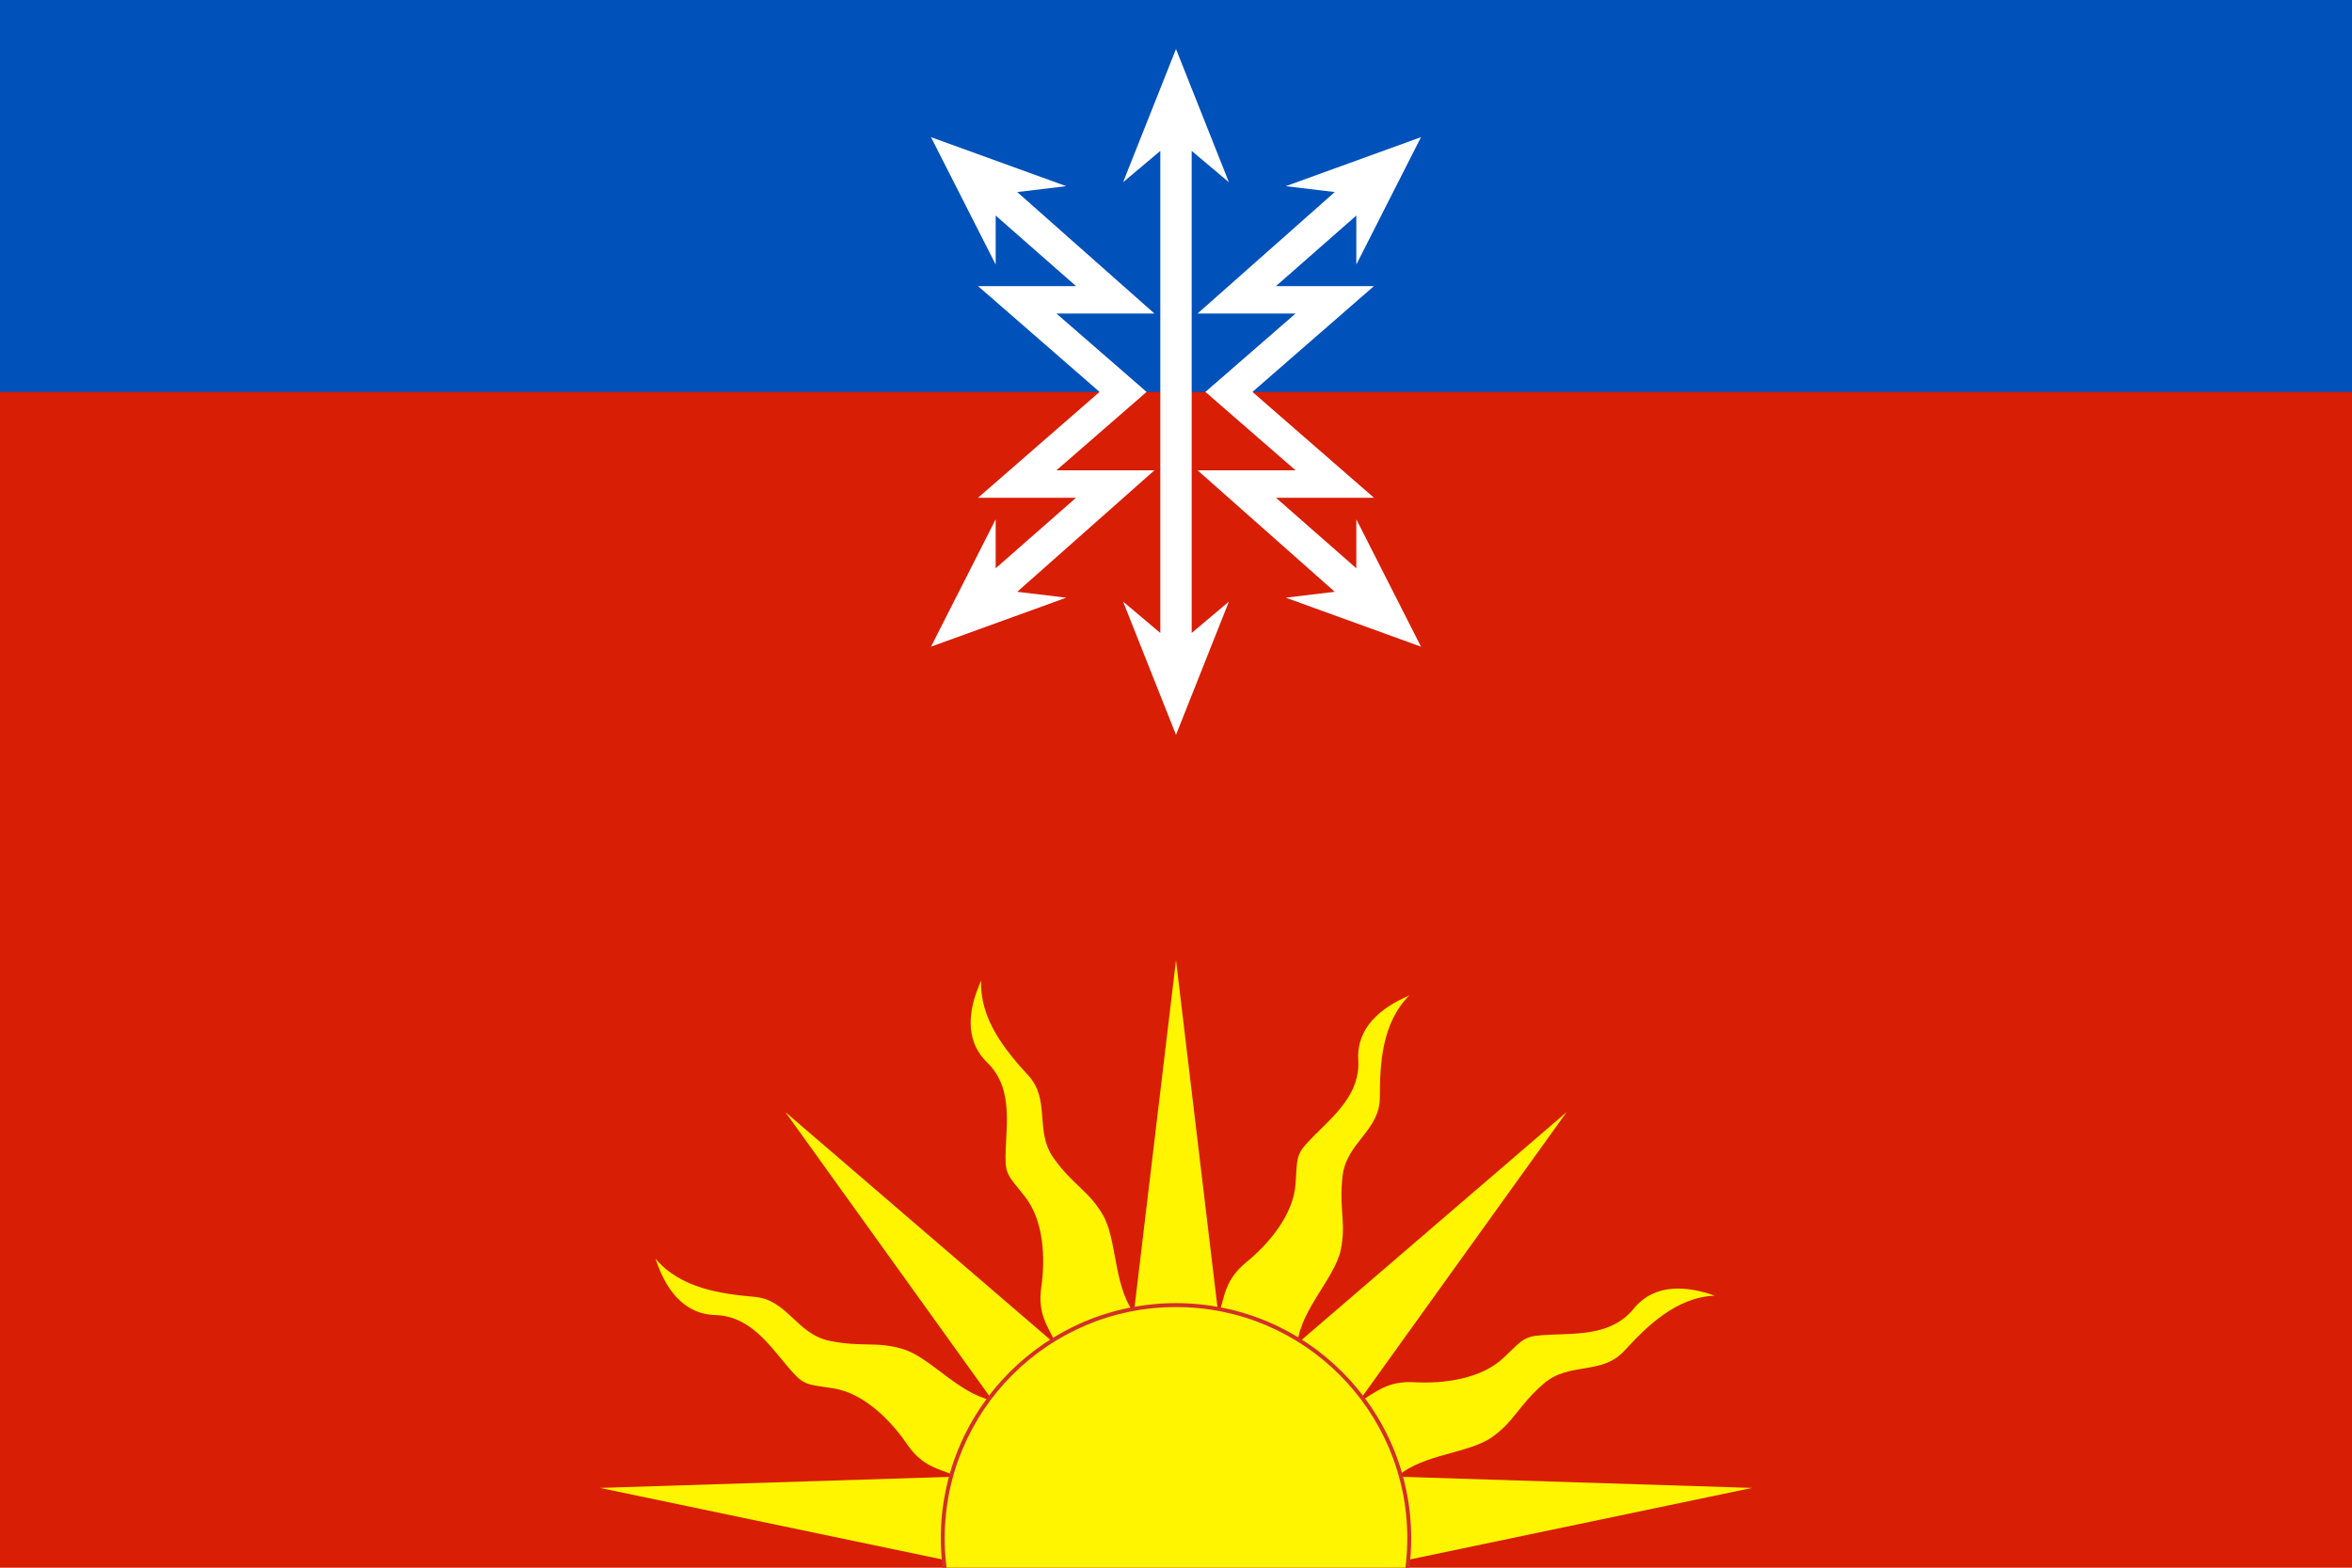
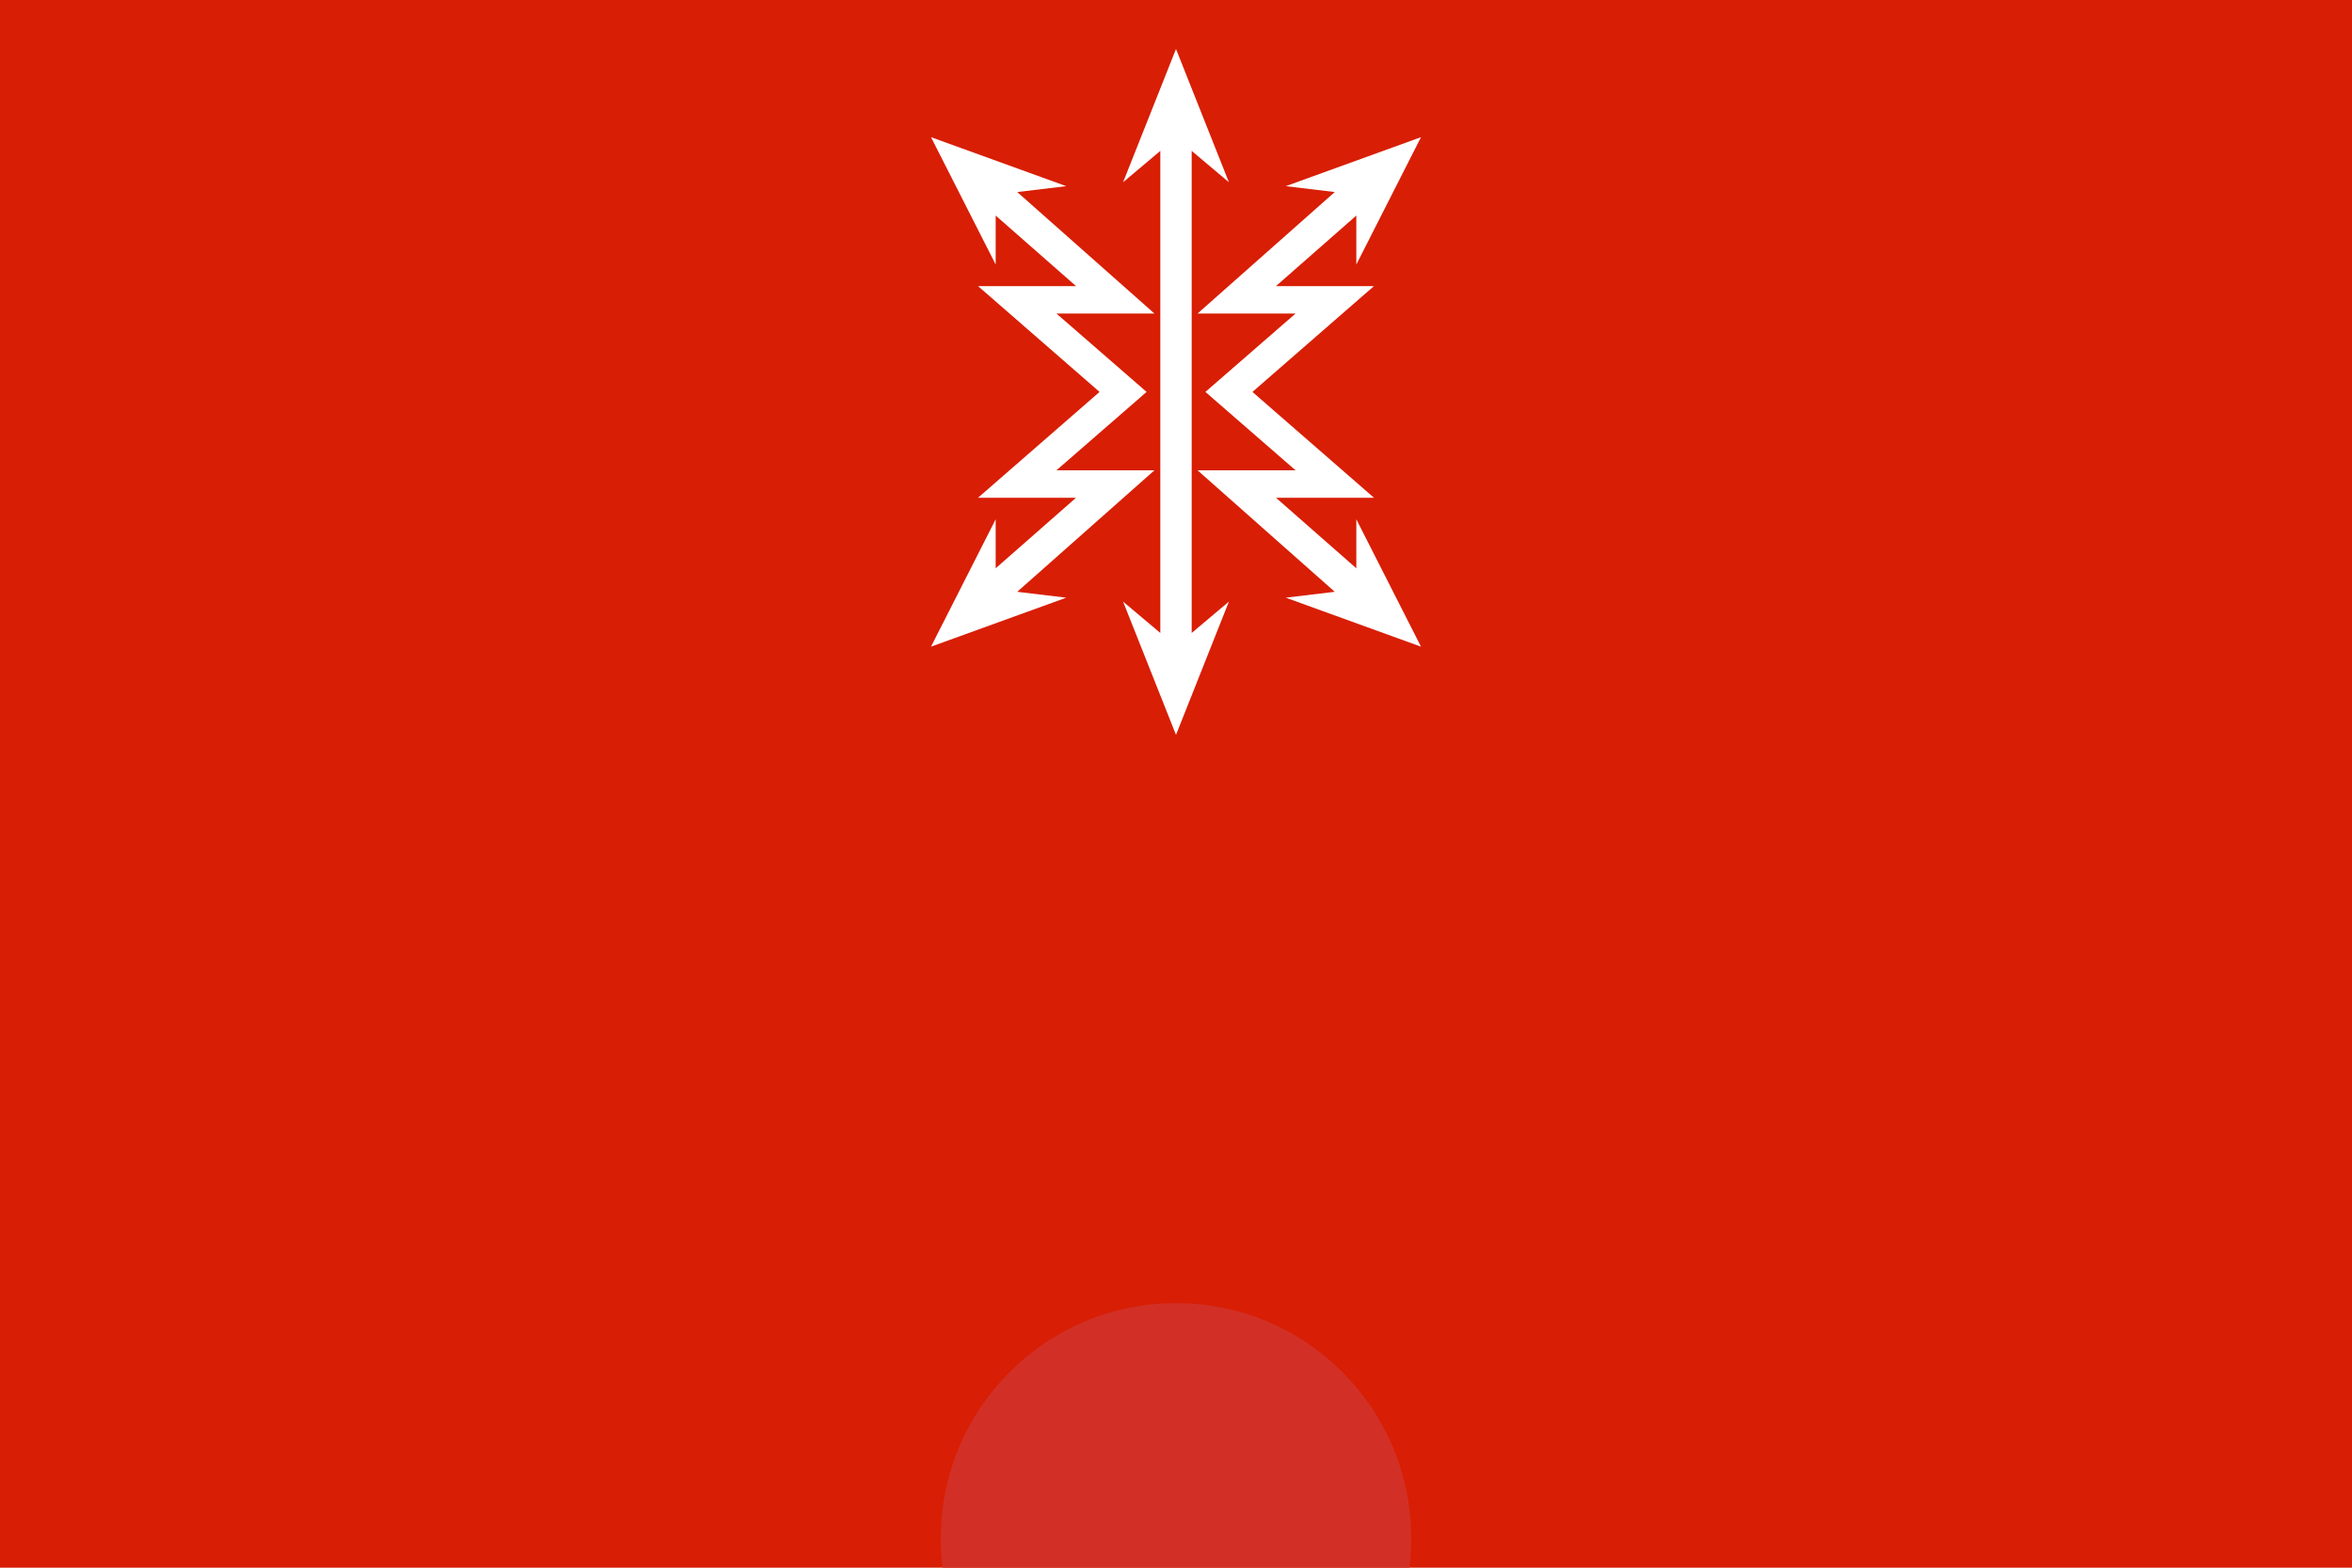
<svg xmlns="http://www.w3.org/2000/svg" xmlns:xlink="http://www.w3.org/1999/xlink" width="1200px" height="800px">
  <rect fill="#d81e05" width="1200" height="800" />
-   <rect fill="#0051ba" width="1200" height="200" />
-   <path id="kr" fill="#FFF500" d="M719 508c-14,14 -15,35 -15,52 0,17 -17,23 -19,40 -2,17 2,24 -1,38 -3,14 -20,30 -22,47 -13,-8 -25,-13 -40,-15 3,-9 3,-17 14,-26 11,-9 24,-24 25,-40 1,-15 0,-15 10,-25 10,-10 23,-21 22,-38 -1,-17 12,-27 26,-33z" />
  <use xlink:href="#kr" transform="rotate(42.5 600 785)" />
  <use xlink:href="#kr" transform="rotate(-42.5 600 785)" />
  <use xlink:href="#kr" transform="rotate(-85 600 785)" />
-   <polygon id="pr" fill="#FFF500" points="600,490 578.5,670 621.5,670" />
  <use xlink:href="#pr" transform="rotate(42.5 600 785)" />
  <use xlink:href="#pr" transform="rotate(-42.5 600 785)" />
  <use xlink:href="#pr" transform="rotate(85 600 785)" />
  <use xlink:href="#pr" transform="rotate(-85 600 785)" />
  <circle fill="#D23026" cx="600" cy="785" r="120" />
-   <circle fill="#FFF500" cx="600" cy="785" r="118" />
  <polygon fill="#FFF" points="600,25 573,93 592,77 592,323 573,307 600,375 627,307 608,323 608,77 627,93" />
  <polygon id="zz" fill="#FFF" points="475,70 508,135 508,110 549,146 499,146 561,200 499,254 549,254 508,290 508,265 475,330 544,305 519,302 589,240 580,240 580,240 539,240 585,200 539,160 580,160 580,160 589,160 519,98 544,95" />
  <use xlink:href="#zz" transform="scale(-1,1) translate(-1200,0)" />
</svg>